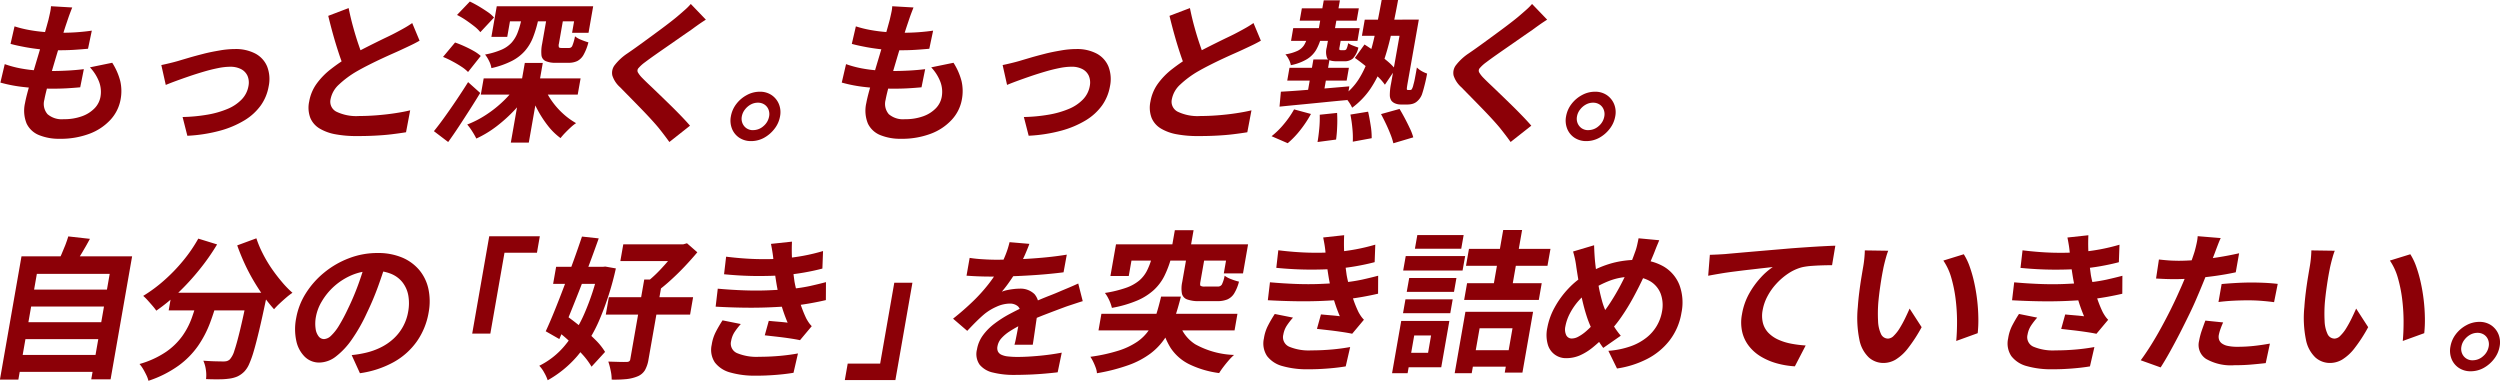
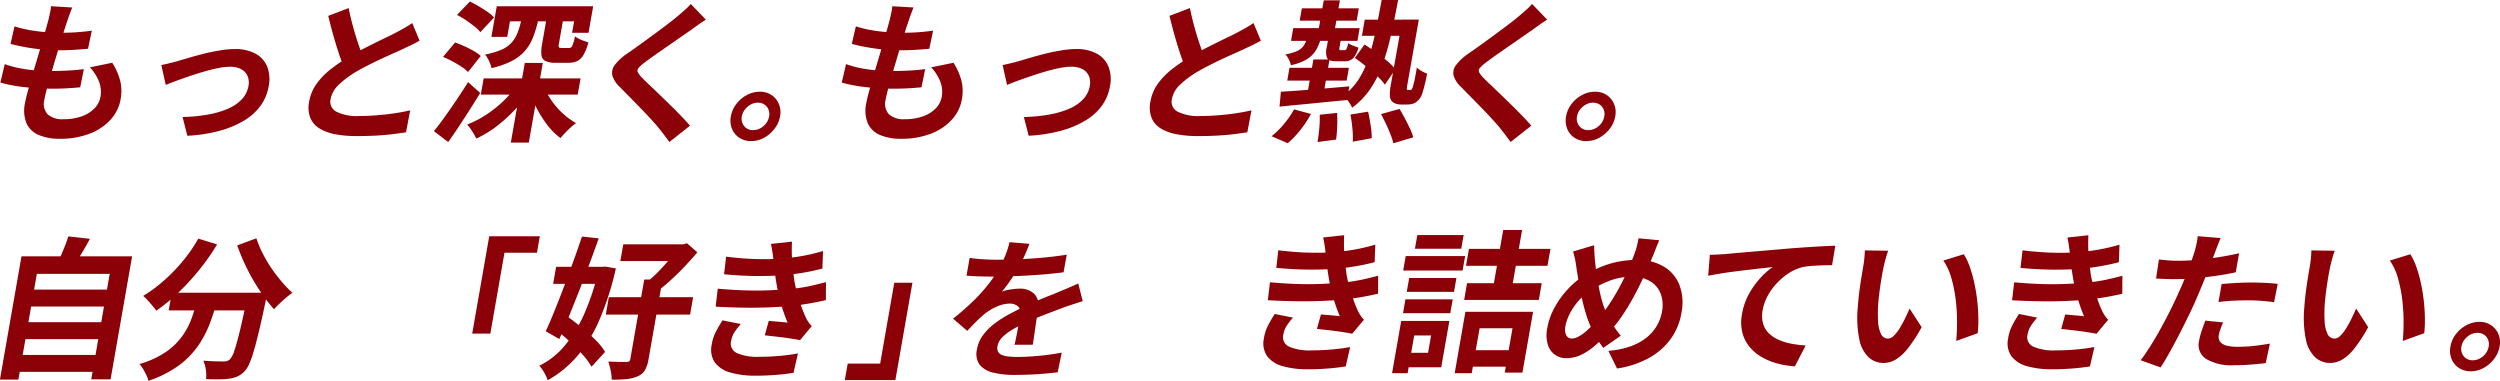
<svg xmlns="http://www.w3.org/2000/svg" id="Group_25606" data-name="Group 25606" width="249.528" height="37.999" viewBox="0 0 249.528 37.999">
  <defs>
    <clipPath id="clip-path">
      <rect id="Rectangle_76627" data-name="Rectangle 76627" width="249.528" height="37.999" fill="#8c0007" />
    </clipPath>
  </defs>
  <g id="Group_25521" data-name="Group 25521" transform="translate(0 0)" clip-path="url(#clip-path)">
    <path id="Path_119848" data-name="Path 119848" d="M9.034,6.269a10.564,10.564,0,0,0,1.589.427,13.872,13.872,0,0,0,1.636.205c.547.034,1.075.053,1.581.053.466,0,.973-.016,1.521-.046s1.07-.076,1.568-.138l-.362,1.811q-.65.061-1.324.1c-.451.025-.916.038-1.391.038a25.03,25.03,0,0,1-2.892-.16A14.448,14.448,0,0,1,8.6,8.111Zm.978-3.77a11.009,11.009,0,0,0,1.427.357,16.193,16.193,0,0,0,1.621.212q.842.07,1.6.07c.6,0,1.159-.02,1.684-.061s.985-.091,1.381-.152l-.378,1.808q-.7.063-1.388.108c-.463.03-1.011.044-1.651.044a15.751,15.751,0,0,1-1.6-.082q-.823-.084-1.617-.229c-.531-.1-1.025-.2-1.478-.327ZM15.77.614q-.162.411-.28.73c-.077.212-.148.421-.215.622s-.179.521-.305.921-.265.852-.418,1.352-.312,1.025-.473,1.568-.316,1.071-.468,1.589-.283.987-.393,1.414-.186.765-.231,1.018a1.56,1.56,0,0,0,.319,1.437,2.177,2.177,0,0,0,1.608.5,5.2,5.2,0,0,0,1.846-.3,3.3,3.3,0,0,0,1.251-.8,2.185,2.185,0,0,0,.577-1.127,2.848,2.848,0,0,0-.139-1.512,4.437,4.437,0,0,0-.911-1.437l2.224-.457a6.31,6.31,0,0,1,.8,1.818A4.5,4.5,0,0,1,20.6,9.782a4.042,4.042,0,0,1-1.011,2.039,5.429,5.429,0,0,1-2.107,1.4,8.161,8.161,0,0,1-2.969.5,5.259,5.259,0,0,1-2.049-.365A2.327,2.327,0,0,1,11.218,12.2a3.406,3.406,0,0,1-.158-2.054q.084-.47.3-1.255t.492-1.732q.281-.952.574-1.931t.546-1.863c.169-.589.31-1.094.426-1.521.081-.356.143-.626.181-.814a3.846,3.846,0,0,0,.071-.541Z" transform="translate(-8.561 0.132)" fill="#8c0007" />
    <path id="Path_119849" data-name="Path 119849" d="M21.277,5.46q.363-.074.839-.189c.317-.076.6-.151.845-.222.266-.081.625-.186,1.075-.319s.94-.262,1.476-.4S26.583,4.092,27.12,4a8.927,8.927,0,0,1,1.508-.138,4.2,4.2,0,0,1,2.026.449A2.582,2.582,0,0,1,31.837,5.6a3.483,3.483,0,0,1,.152,1.993,4.651,4.651,0,0,1-.777,1.886,5.534,5.534,0,0,1-1.622,1.49,9.576,9.576,0,0,1-2.456,1.042,15.282,15.282,0,0,1-3.259.508L23.4,10.646a16.388,16.388,0,0,0,2.45-.229,9.126,9.126,0,0,0,2.015-.57A4.178,4.178,0,0,0,29.29,8.9a2.536,2.536,0,0,0,.683-1.337,1.741,1.741,0,0,0-.089-1.013,1.413,1.413,0,0,0-.635-.677,2.3,2.3,0,0,0-1.113-.243,6.191,6.191,0,0,0-1.21.138c-.451.09-.923.207-1.407.35s-.968.294-1.441.456-.919.319-1.331.471-.754.284-1.026.4Z" transform="translate(-5.175 1.033)" fill="#8c0007" />
    <path id="Path_119850" data-name="Path 119850" d="M43.956,3.889q-.373.215-.779.412t-.871.411c-.255.123-.566.264-.934.426s-.764.342-1.19.54-.852.406-1.286.625-.843.436-1.227.659a9.659,9.659,0,0,0-1.754,1.3,2.652,2.652,0,0,0-.844,1.474,1.114,1.114,0,0,0,.574,1.238,4.589,4.589,0,0,0,2.3.435q.791,0,1.693-.068c.6-.047,1.2-.112,1.791-.2s1.121-.184,1.588-.3l-.414,2.19c-.438.071-.912.137-1.426.2s-1.063.105-1.651.136-1.211.044-1.87.044a11.34,11.34,0,0,1-2.076-.175,4.689,4.689,0,0,1-1.588-.57,2.25,2.25,0,0,1-.939-1.063,2.886,2.886,0,0,1-.115-1.642,4.272,4.272,0,0,1,.734-1.764,7.164,7.164,0,0,1,1.419-1.46,18.2,18.2,0,0,1,1.84-1.262q.61-.365,1.28-.707c.444-.229.881-.449,1.308-.661s.827-.408,1.2-.585.679-.332.926-.465q.487-.257.859-.471c.247-.141.485-.293.717-.455ZM36.876.636q.2,1,.46,1.93c.17.62.35,1.2.533,1.735s.355,1.019.513,1.443l-1.9,1.02C36.3,6.3,36.1,5.776,35.91,5.2s-.38-1.189-.561-1.832S35,2.072,34.839,1.412Z" transform="translate(-2.077 0.17)" fill="#8c0007" />
    <path id="Path_119851" data-name="Path 119851" d="M42.747,13.059c.321-.394.674-.858,1.056-1.39s.779-1.1,1.19-1.712.8-1.205,1.166-1.794l1.209,1.081q-.49.808-1.034,1.658c-.365.569-.725,1.125-1.085,1.673s-.719,1.068-1.078,1.566Zm.917-7.42,1.194-1.429c.3.1.606.226.93.373s.634.3.928.471a3.8,3.8,0,0,1,.706.5l-1.268,1.6a3.7,3.7,0,0,0-.66-.532q-.414-.274-.9-.532a9.024,9.024,0,0,0-.933-.441m1.386-4.182L46.334.12q.42.2.883.471c.307.182.6.371.881.563a3.135,3.135,0,0,1,.648.563L47.381,3.178a3.549,3.549,0,0,0-.606-.587c-.264-.208-.544-.412-.843-.617a7.593,7.593,0,0,0-.882-.516m5.984,7,1.346.471a14.11,14.11,0,0,1-1.528,1.962,14.775,14.775,0,0,1-1.836,1.673,10.721,10.721,0,0,1-2.034,1.232,7.683,7.683,0,0,0-.419-.731,5.521,5.521,0,0,0-.49-.669,10.062,10.062,0,0,0,1.906-.987,11.525,11.525,0,0,0,1.715-1.369,9.961,9.961,0,0,0,1.342-1.581m-3.321-.669h9.673L57.1,9.411H47.429ZM51.47,1.961h1.688a11.674,11.674,0,0,1-.514,1.725,4.618,4.618,0,0,1-.807,1.353,4.4,4.4,0,0,1-1.309,1.01,8.6,8.6,0,0,1-2.041.717,2.356,2.356,0,0,0-.233-.708,3.351,3.351,0,0,0-.4-.648A7.491,7.491,0,0,0,49.5,4.925a2.957,2.957,0,0,0,1.006-.707,3.265,3.265,0,0,0,.587-.973,8.242,8.242,0,0,0,.378-1.284M49.02.591h9.624L58.18,3.239H56.538l.2-1.142h-6.4l-.272,1.551H48.484Zm2.8,5.657h1.794L52.218,14.2H50.424Zm1.935,2.4a6.581,6.581,0,0,0,.754,1.384A7.62,7.62,0,0,0,55.624,11.3a7.1,7.1,0,0,0,1.314.958,3.848,3.848,0,0,0-.53.418c-.194.177-.379.36-.56.546s-.333.364-.464.527a6.342,6.342,0,0,1-1.26-1.233A11,11,0,0,1,53.077,10.9a9.266,9.266,0,0,1-.731-1.779Zm.215-6.706H55.64l-.417,2.387a.611.611,0,0,0,0,.35c.033.051.118.076.261.076h.776a.335.335,0,0,0,.294-.2,4.636,4.636,0,0,0,.276-.966,2.022,2.022,0,0,0,.607.347,6.584,6.584,0,0,0,.73.259,5.073,5.073,0,0,1-.482,1.241,1.553,1.553,0,0,1-.627.623,1.973,1.973,0,0,1-.874.175H54.936a2.428,2.428,0,0,1-1.049-.175.727.727,0,0,1-.407-.593,3.839,3.839,0,0,1,.067-1.118Z" transform="translate(0.562 0.033)" fill="#8c0007" />
    <path id="Path_119852" data-name="Path 119852" d="M66.142,1.878c-.272.172-.544.352-.808.54s-.5.357-.7.509q-.431.289-1.029.707c-.4.278-.814.566-1.247.867s-.85.589-1.255.874-.753.537-1.047.76a3.74,3.74,0,0,0-.631.57.378.378,0,0,0-.07.432,2.741,2.741,0,0,0,.456.578c.188.194.433.432.734.715s.625.6.976.936.711.689,1.08,1.048.72.716,1.059,1.066.64.677.9.981L62.5,14.089q-.515-.715-1.076-1.414-.289-.35-.754-.859t-1.014-1.073c-.365-.374-.727-.748-1.09-1.116s-.689-.7-.981-1a2.625,2.625,0,0,1-.777-1.172A1.261,1.261,0,0,1,57.056,6.4,5.343,5.343,0,0,1,58.3,5.254c.345-.234.738-.509,1.179-.829s.893-.649,1.358-.99.909-.668,1.329-.987.781-.6,1.075-.845c.264-.223.526-.45.789-.683a5.792,5.792,0,0,0,.608-.608Z" transform="translate(4.311 0.084)" fill="#8c0007" />
    <path id="Path_119853" data-name="Path 119853" d="M69.023,7.224a2.046,2.046,0,0,1,1.187.335,2,2,0,0,1,.726.888,2.15,2.15,0,0,1,.118,1.239,2.776,2.776,0,0,1-.55,1.233,3.336,3.336,0,0,1-1.039.9,2.679,2.679,0,0,1-1.3.333,2.1,2.1,0,0,1-1.175-.333,1.926,1.926,0,0,1-.732-.9,2.218,2.218,0,0,1-.112-1.233,2.833,2.833,0,0,1,.544-1.239,3.216,3.216,0,0,1,1.045-.888,2.673,2.673,0,0,1,1.291-.335m-.656,3.832a1.538,1.538,0,0,0,1.029-.4,1.622,1.622,0,0,0,.564-.967A1.24,1.24,0,0,0,69.9,9a1.063,1.063,0,0,0-.407-.5,1.16,1.16,0,0,0-.645-.182,1.483,1.483,0,0,0-.717.182,1.851,1.851,0,0,0-.58.5,1.548,1.548,0,0,0-.312.691,1.2,1.2,0,0,0,.07.693,1.126,1.126,0,0,0,.407.493,1.151,1.151,0,0,0,.653.184" transform="translate(6.803 1.931)" fill="#8c0007" />
    <path id="Path_119854" data-name="Path 119854" d="M75.3,6.269a10.621,10.621,0,0,0,1.59.427,13.884,13.884,0,0,0,1.635.205c.549.034,1.076.053,1.581.053.468,0,.974-.016,1.522-.046s1.07-.076,1.568-.138l-.364,1.811q-.648.061-1.324.1c-.451.025-.916.038-1.391.038a25.008,25.008,0,0,1-2.891-.16,14.422,14.422,0,0,1-2.354-.449Zm.98-3.77a10.936,10.936,0,0,0,1.426.357,16.242,16.242,0,0,0,1.621.212c.561.047,1.094.07,1.6.07q.9,0,1.684-.061t1.38-.152L83.61,4.734q-.7.063-1.388.108c-.464.03-1.012.044-1.652.044a15.77,15.77,0,0,1-1.6-.082q-.823-.084-1.617-.229c-.531-.1-1.025-.2-1.478-.327ZM82.033.614q-.16.411-.28.73c-.076.212-.147.421-.214.622s-.179.521-.307.921-.265.852-.417,1.352-.313,1.025-.473,1.568-.317,1.071-.469,1.589-.283.987-.393,1.414-.186.765-.231,1.018a1.567,1.567,0,0,0,.319,1.437,2.179,2.179,0,0,0,1.608.5,5.19,5.19,0,0,0,1.846-.3,3.285,3.285,0,0,0,1.251-.8,2.185,2.185,0,0,0,.577-1.127,2.835,2.835,0,0,0-.139-1.512A4.416,4.416,0,0,0,83.8,6.59l2.225-.457a6.339,6.339,0,0,1,.8,1.818,4.474,4.474,0,0,1,.038,1.831,4.022,4.022,0,0,1-1.011,2.039,5.429,5.429,0,0,1-2.107,1.4,8.153,8.153,0,0,1-2.968.5,5.27,5.27,0,0,1-2.05-.365A2.331,2.331,0,0,1,77.481,12.2a3.405,3.405,0,0,1-.158-2.054c.057-.313.155-.731.3-1.255s.307-1.1.492-1.732.379-1.279.575-1.931.376-1.275.546-1.863.31-1.094.425-1.521c.082-.356.143-.626.181-.814A3.505,3.505,0,0,0,79.91.491Z" transform="translate(9.145 0.132)" fill="#8c0007" />
    <path id="Path_119855" data-name="Path 119855" d="M87.542,5.46c.242-.049.522-.113.838-.189s.6-.151.846-.222c.266-.081.625-.186,1.075-.319s.94-.262,1.476-.4S92.848,4.092,93.385,4a8.936,8.936,0,0,1,1.507-.138,4.2,4.2,0,0,1,2.028.449A2.582,2.582,0,0,1,98.1,5.6a3.5,3.5,0,0,1,.153,1.993,4.67,4.67,0,0,1-.778,1.886,5.534,5.534,0,0,1-1.622,1.49A9.576,9.576,0,0,1,93.4,12.007a15.282,15.282,0,0,1-3.259.508l-.48-1.869a16.389,16.389,0,0,0,2.451-.229,9.126,9.126,0,0,0,2.015-.57,4.166,4.166,0,0,0,1.429-.95,2.536,2.536,0,0,0,.683-1.337,1.741,1.741,0,0,0-.089-1.013,1.413,1.413,0,0,0-.635-.677A2.291,2.291,0,0,0,94.4,5.627a6.181,6.181,0,0,0-1.21.138c-.451.09-.923.207-1.407.35s-.967.294-1.441.456-.917.319-1.331.471-.754.284-1.026.4Z" transform="translate(12.532 1.033)" fill="#8c0007" />
    <path id="Path_119856" data-name="Path 119856" d="M110.22,3.889q-.373.215-.779.412t-.871.411c-.255.123-.566.264-.934.426s-.764.342-1.19.54-.852.406-1.286.625-.843.436-1.227.659a9.659,9.659,0,0,0-1.754,1.3,2.652,2.652,0,0,0-.844,1.474,1.114,1.114,0,0,0,.574,1.238,4.588,4.588,0,0,0,2.3.435q.791,0,1.693-.068c.6-.047,1.2-.112,1.791-.2s1.121-.184,1.588-.3l-.414,2.19c-.438.071-.912.137-1.426.2s-1.063.105-1.651.136-1.211.044-1.87.044a11.34,11.34,0,0,1-2.076-.175,4.689,4.689,0,0,1-1.588-.57,2.25,2.25,0,0,1-.939-1.063A2.886,2.886,0,0,1,99.2,9.958a4.272,4.272,0,0,1,.734-1.764,7.163,7.163,0,0,1,1.419-1.46,18.2,18.2,0,0,1,1.84-1.262q.61-.365,1.28-.707c.444-.229.881-.449,1.308-.661s.827-.408,1.2-.585.679-.332.926-.465q.487-.257.859-.471c.247-.141.485-.293.717-.455ZM103.14.636q.2,1,.46,1.93c.17.62.35,1.2.534,1.735s.355,1.019.513,1.443l-1.9,1.02c-.191-.465-.384-.988-.577-1.566s-.38-1.189-.561-1.832-.351-1.294-.509-1.954Z" transform="translate(15.629 0.17)" fill="#8c0007" />
    <path id="Path_119857" data-name="Path 119857" d="M110.973,10.917l1.683.457a11.208,11.208,0,0,1-1.043,1.581,8.883,8.883,0,0,1-1.277,1.338l-1.611-.7a7.881,7.881,0,0,0,1.211-1.186,9.385,9.385,0,0,0,1.037-1.492m-1.319-1.763c.574-.032,1.233-.073,1.978-.131s1.531-.118,2.36-.189,1.658-.142,2.493-.213l-.224,1.367q-1.205.108-2.411.231c-.806.08-1.578.157-2.315.227s-1.409.137-2.016.2Zm2.662-5.476h1.369a5.169,5.169,0,0,1-.507,1.294,2.726,2.726,0,0,1-.91.928,5.015,5.015,0,0,1-1.619.608,1.9,1.9,0,0,0-.2-.57,2.05,2.05,0,0,0-.343-.511,4.508,4.508,0,0,0,1.218-.356,1.591,1.591,0,0,0,.645-.563,3.052,3.052,0,0,0,.343-.83m-1.8,3.088h5.931l-.223,1.277H110.29Zm.374-3.954h6.629L117.3,4.075h-6.631Zm.862-1.977h5.687l-.217,1.232h-5.687ZM112.9,5.931h1.611l-.645,3.7h-1.612Zm.631,5.519,1.734-.181a12.928,12.928,0,0,1,.005,1.405,12.425,12.425,0,0,1-.106,1.255l-1.851.245c.063-.356.119-.788.169-1.3a11.6,11.6,0,0,0,.051-1.422m.4-11.419h1.612l-.6,3.421h-1.612Zm.5,3.574H115.7L115.512,4.7a.575.575,0,0,0-.013.259c.015.032.061.047.143.047h.348a.233.233,0,0,0,.21-.114,2.158,2.158,0,0,0,.17-.585,2.039,2.039,0,0,0,.475.242c.209.082.39.147.544.2a2.34,2.34,0,0,1-.547,1.087,1.246,1.246,0,0,1-.862.28h-.745c-.518,0-.836-.1-.959-.3a1.729,1.729,0,0,1-.043-1.095ZM119.712,0h1.641q-.346,1.886-.711,3.505a25.205,25.205,0,0,1-.854,2.967,10.716,10.716,0,0,1-1.211,2.409,7.81,7.81,0,0,1-1.81,1.87,3.657,3.657,0,0,0-.887-1.2,6.145,6.145,0,0,0,1.532-1.627,9.35,9.35,0,0,0,1-2.13,24.258,24.258,0,0,0,.687-2.631q.3-1.445.615-3.162m-3.127,11.435,1.772-.29c.1.427.181.887.259,1.385a7.258,7.258,0,0,1,.1,1.262l-1.886.348a8.956,8.956,0,0,0-.038-1.3,13.186,13.186,0,0,0-.2-1.405m.445-5.657.962-1.338q.536.335,1.137.768c.4.289.774.58,1.125.873a6,6,0,0,1,.82.821l-1.047,1.551a5.311,5.311,0,0,0-.788-.881q-.511-.471-1.09-.943t-1.119-.852m.986-3.817h4.622l-.283,1.611h-4.62Zm1.619,9.427,1.854-.516c.174.284.351.6.528.935s.347.674.5,1a5.335,5.335,0,0,1,.343.9l-1.988.592a6.348,6.348,0,0,0-.286-.89c-.133-.34-.281-.686-.45-1.04s-.333-.684-.5-.99m2.137-9.427h1.641L122.3,8.318c-.03.172-.052.307-.062.4a.822.822,0,0,0-.011.19c.013.049.053.076.124.076h.182a.265.265,0,0,0,.177-.062,1.474,1.474,0,0,0,.172-.471,5.813,5.813,0,0,0,.156-.668c.057-.3.122-.644.191-1.049a2.163,2.163,0,0,0,.47.357,2.979,2.979,0,0,0,.55.251c-.047.264-.1.531-.165.806s-.128.525-.191.753-.119.4-.16.525a1.709,1.709,0,0,1-.593.776,1.183,1.183,0,0,1-.4.175,1.913,1.913,0,0,1-.449.053h-.684a1.461,1.461,0,0,1-.509-.093.934.934,0,0,1-.4-.272,1,1,0,0,1-.17-.532,5.531,5.531,0,0,1,.119-1.171Z" transform="translate(18.192 0.001)" fill="#8c0007" />
    <path id="Path_119858" data-name="Path 119858" d="M132.406,1.878c-.272.172-.544.352-.808.54s-.5.357-.7.509q-.431.289-1.029.707c-.4.278-.814.566-1.247.867s-.85.589-1.255.874-.753.537-1.047.76a3.741,3.741,0,0,0-.631.57.378.378,0,0,0-.07.432,2.741,2.741,0,0,0,.456.578c.188.194.433.432.734.715s.625.6.976.936.711.689,1.08,1.048.72.716,1.059,1.066.64.677.9.981l-2.064,1.627q-.515-.715-1.076-1.414-.289-.35-.754-.859t-1.014-1.073c-.365-.374-.727-.748-1.09-1.116s-.689-.7-.981-1a2.625,2.625,0,0,1-.777-1.172A1.261,1.261,0,0,1,123.32,6.4a5.342,5.342,0,0,1,1.243-1.147c.345-.234.738-.509,1.179-.829s.893-.649,1.358-.99.909-.668,1.329-.987.781-.6,1.075-.845c.264-.223.526-.45.789-.683A5.794,5.794,0,0,0,130.9.312Z" transform="translate(22.017 0.084)" fill="#8c0007" />
    <path id="Path_119859" data-name="Path 119859" d="M134.807,7.224a2.043,2.043,0,0,1,1.187.335,2.005,2.005,0,0,1,.726.888,2.14,2.14,0,0,1,.118,1.239,2.788,2.788,0,0,1-.549,1.233,3.341,3.341,0,0,1-1.04.9,2.68,2.68,0,0,1-1.3.333,2.1,2.1,0,0,1-1.175-.333,1.926,1.926,0,0,1-.732-.9,2.218,2.218,0,0,1-.112-1.233,2.819,2.819,0,0,1,.544-1.239,3.229,3.229,0,0,1,1.045-.888,2.67,2.67,0,0,1,1.291-.335m-.655,3.832a1.537,1.537,0,0,0,1.028-.4,1.616,1.616,0,0,0,.564-.967A1.229,1.229,0,0,0,135.682,9a1.056,1.056,0,0,0-.407-.5,1.16,1.16,0,0,0-.645-.182,1.475,1.475,0,0,0-.716.182,1.828,1.828,0,0,0-.582.5,1.534,1.534,0,0,0-.312.691,1.2,1.2,0,0,0,.07.693,1.126,1.126,0,0,0,.407.493,1.149,1.149,0,0,0,.654.184" transform="translate(24.381 1.931)" fill="#8c0007" />
    <path id="Path_119860" data-name="Path 119860" d="M6.967,22.979H18.008L15.86,35.251H13.93l1.841-10.523H8.5L6.655,35.281H4.815Zm-.488,9.839H14.75l-.294,1.688H6.184Zm.573-3.269h8.271l-.3,1.689H6.755Zm.569-3.254h8.271l-.3,1.689H7.325Zm4.015-5.307,2.163.243q-.4.745-.834,1.461t-.778,1.23l-1.619-.3c.125-.253.256-.533.39-.844s.264-.617.384-.926.218-.6.294-.86" transform="translate(-4.822 2.608)" fill="#8c0007" />
    <path id="Path_119861" data-name="Path 119861" d="M21.646,27.076h1.993a24.726,24.726,0,0,1-.787,2.5,10.607,10.607,0,0,1-1.2,2.3,8.356,8.356,0,0,1-1.94,1.968,11.051,11.051,0,0,1-3.01,1.516,2.8,2.8,0,0,0-.207-.565c-.1-.2-.2-.4-.319-.6a3.47,3.47,0,0,0-.366-.511,9.12,9.12,0,0,0,2.643-1.208,6.66,6.66,0,0,0,1.63-1.583,7.519,7.519,0,0,0,.952-1.831q.346-.973.612-1.978m.032-5.914,1.875.578a21.846,21.846,0,0,1-1.793,2.553,23.787,23.787,0,0,1-2.083,2.267,17.81,17.81,0,0,1-2.192,1.793,5.713,5.713,0,0,0-.373-.479q-.241-.279-.488-.554a4.764,4.764,0,0,0-.447-.441,14.6,14.6,0,0,0,2.069-1.53,16.81,16.81,0,0,0,1.9-1.962,14.683,14.683,0,0,0,1.53-2.226m-2.647,5.4h8.227l-.309,1.764H18.721Zm7.618,0h1.916c-.034.193-.061.352-.084.479a2.969,2.969,0,0,1-.071.312q-.359,1.718-.653,2.956c-.2.827-.374,1.514-.537,2.062a10.028,10.028,0,0,1-.464,1.306,2.575,2.575,0,0,1-.463.731,2.389,2.389,0,0,1-.721.517,3.009,3.009,0,0,1-.806.213,7.26,7.26,0,0,1-1.015.067c-.417.005-.85,0-1.3-.022a3.4,3.4,0,0,0-.018-.935,3.239,3.239,0,0,0-.253-.9c.419.03.812.052,1.176.061s.636.014.819.014a1.416,1.416,0,0,0,.356-.037.8.8,0,0,0,.3-.175,2.281,2.281,0,0,0,.451-.874q.232-.679.555-2.007t.755-3.444Zm.827-5.429a10.432,10.432,0,0,0,.622,1.49,13.169,13.169,0,0,0,.873,1.484A16.7,16.7,0,0,0,30,25.466a9.911,9.911,0,0,0,1.075,1.11,6.621,6.621,0,0,0-.622.479c-.233.2-.455.4-.669.6s-.394.392-.546.564a14.626,14.626,0,0,1-1.061-1.331q-.525-.738-1.01-1.565a19.168,19.168,0,0,1-.893-1.72c-.271-.594-.508-1.179-.712-1.758Z" transform="translate(-1.885 2.647)" fill="#8c0007" />
-     <path id="Path_119862" data-name="Path 119862" d="M37.174,23.163q-.355,1.156-.825,2.463a27.838,27.838,0,0,1-1.118,2.646,16.737,16.737,0,0,1-1.5,2.646,7.527,7.527,0,0,1-1.6,1.711,2.751,2.751,0,0,1-1.647.6,2.038,2.038,0,0,1-1.445-.57,3.106,3.106,0,0,1-.85-1.574,5.6,5.6,0,0,1-.019-2.281,6.875,6.875,0,0,1,.969-2.494,8.506,8.506,0,0,1,1.846-2.076,8.833,8.833,0,0,1,2.469-1.421,7.883,7.883,0,0,1,2.836-.518,6.192,6.192,0,0,1,2.466.456,4.532,4.532,0,0,1,1.718,1.262,4.4,4.4,0,0,1,.9,1.886,5.99,5.99,0,0,1,.019,2.327,7.084,7.084,0,0,1-1.153,2.859,6.986,6.986,0,0,1-2.305,2.083,9.746,9.746,0,0,1-3.4,1.125l-.824-1.81c.3-.03.564-.065.793-.106s.451-.086.664-.137a6.845,6.845,0,0,0,1.452-.525,5.393,5.393,0,0,0,1.252-.852,4.718,4.718,0,0,0,1.476-2.7,4.536,4.536,0,0,0,.013-1.642,3,3,0,0,0-.578-1.3,2.786,2.786,0,0,0-1.144-.85,4.361,4.361,0,0,0-1.7-.3,5.551,5.551,0,0,0-2.22.433,6.4,6.4,0,0,0-1.76,1.118A6.329,6.329,0,0,0,30.744,27.1a4.567,4.567,0,0,0-.591,1.507,3.674,3.674,0,0,0-.038,1.268,1.565,1.565,0,0,0,.314.76.685.685,0,0,0,.527.252,1.081,1.081,0,0,0,.688-.327,4.75,4.75,0,0,0,.791-1,17.125,17.125,0,0,0,.9-1.688,25.185,25.185,0,0,0,1-2.343q.46-1.247.776-2.433Z" transform="translate(1.39 2.958)" fill="#8c0007" />
    <path id="Path_119863" data-name="Path 119863" d="M43.714,20.977h5.049l-.286,1.641H45.237l-1.413,8.075H42.014Z" transform="translate(5.117 2.606)" fill="#8c0007" />
    <path id="Path_119864" data-name="Path 119864" d="M53.265,24.025h.305l.323-.03,1.048.184a28.935,28.935,0,0,1-1.633,5.116,14.424,14.424,0,0,1-2.216,3.628,10.894,10.894,0,0,1-2.955,2.417,4.208,4.208,0,0,0-.351-.767,3.057,3.057,0,0,0-.489-.678,7.809,7.809,0,0,0,2.541-2.007,13.138,13.138,0,0,0,1.971-3.223,24.02,24.02,0,0,0,1.4-4.288ZM51.56,21l1.67.181Q52.8,22.4,52.3,23.737T51.283,26.4c-.35.888-.691,1.744-1.029,2.571s-.655,1.579-.957,2.258l-1.356-.776c.279-.6.573-1.282.885-2.054s.63-1.584.952-2.439.636-1.709.943-2.555.584-1.651.84-2.41m-2.583,3.025H53.9l-.3,1.7H48.679ZM48.794,30.2l1.214-1.293q.7.5,1.469,1.125t1.407,1.263a6.22,6.22,0,0,1,.98,1.217l-1.351,1.475a7.177,7.177,0,0,0-.938-1.255q-.612-.677-1.338-1.346A16.017,16.017,0,0,0,48.794,30.2m5.446-3.148h8.41l-.3,1.735H53.937Zm3.533-1.764H59.6L58.2,33.256a3.213,3.213,0,0,1-.356,1.078,1.539,1.539,0,0,1-.716.61A4,4,0,0,1,56,35.226a12.309,12.309,0,0,1-1.476.052,4.33,4.33,0,0,0-.1-.9,7.276,7.276,0,0,0-.238-.9l1.1.032c.352.009.6.009.729,0a.427.427,0,0,0,.262-.062.314.314,0,0,0,.105-.212Zm-2.092-3.511h6.188l-.291,1.671H55.388Zm5.52,0h.455l.384-.108,1.032.9q-.561.671-1.241,1.393T60.426,25.34A16.756,16.756,0,0,1,59.02,26.5a4.114,4.114,0,0,0-.4-.561,5.3,5.3,0,0,0-.46-.5,12.472,12.472,0,0,0,1.106-1.02c.383-.4.74-.795,1.068-1.2s.6-.762.8-1.064Z" transform="translate(6.529 2.612)" fill="#8c0007" />
    <path id="Path_119865" data-name="Path 119865" d="M63.792,29.623a7.2,7.2,0,0,0-.61.782,2.364,2.364,0,0,0-.355.906,1.032,1.032,0,0,0,.57,1.208,5.047,5.047,0,0,0,2.225.374c.717,0,1.405-.032,2.06-.091s1.258-.142,1.815-.243l-.445,1.931q-.815.137-1.816.214t-1.93.075a8.9,8.9,0,0,1-2.567-.319,2.854,2.854,0,0,1-1.536-1,2.272,2.272,0,0,1-.317-1.758,4.166,4.166,0,0,1,.421-1.314c.2-.39.426-.768.661-1.132Zm-2.3-3.528q1.361.122,2.617.166t2.372,0q1.118-.044,2.043-.12a16.66,16.66,0,0,0,2.168-.31c.613-.139,1.147-.267,1.6-.39l-.01,1.794q-.713.169-1.561.319c-.565.1-1.162.188-1.793.26q-.99.091-2.254.143c-.841.037-1.722.046-2.643.032s-1.836-.047-2.75-.1Zm.833-3.193q1.637.2,3.039.237c.931.023,1.806.006,2.616-.054q1.066-.091,2.057-.274A19.378,19.378,0,0,0,72,22.339l-.065,1.749q-.859.228-1.848.4t-2.007.259c-.792.061-1.694.089-2.713.084s-2.1-.063-3.247-.175Zm4.73.425q-.032-.424-.1-.843c-.042-.279-.094-.564-.153-.86L68.9,21.4q-.034.715-.011,1.407c.016.461.049.9.1,1.331s.105.836.158,1.23c.061.346.152.738.272,1.18s.257.881.414,1.323a12.122,12.122,0,0,0,.49,1.192c.077.143.157.278.242.4a2.458,2.458,0,0,0,.308.373l-1.173,1.4c-.274-.061-.615-.119-1.025-.181s-.836-.117-1.277-.167l-1.215-.138.4-1.443c.309.03.645.061,1.011.091s.654.061.872.091a15.75,15.75,0,0,1-.692-1.992c-.175-.65-.31-1.251-.406-1.811q-.089-.53-.143-.919c-.037-.259-.067-.5-.094-.729s-.053-.466-.081-.71" transform="translate(10.149 2.718)" fill="#8c0007" />
    <path id="Path_119866" data-name="Path 119866" d="M76.41,34.353H71.362l.288-1.644h3.239L76.3,24.636h1.81Z" transform="translate(12.96 3.583)" fill="#8c0007" />
    <path id="Path_119867" data-name="Path 119867" d="M87.506,21.61c-.1.275-.243.63-.431,1.066a15.359,15.359,0,0,1-.744,1.475c-.228.374-.482.763-.759,1.163a13.46,13.46,0,0,1-.817,1.072,2.814,2.814,0,0,1,.528-.16q.317-.068.65-.106a5.012,5.012,0,0,1,.592-.038,1.99,1.99,0,0,1,1.493.547,1.772,1.772,0,0,1,.347,1.627q-.055.3-.123.745c-.047.294-.091.6-.137.92s-.091.63-.136.935-.084.578-.128.822H86.017c.051-.174.1-.379.146-.618s.1-.488.147-.751.1-.52.15-.768.093-.474.127-.677a1.014,1.014,0,0,0-.212-1.011,1.221,1.221,0,0,0-.808-.283,3.313,3.313,0,0,0-1.339.312,5.3,5.3,0,0,0-1.217.739c-.262.222-.531.471-.808.744s-.575.584-.9.929l-1.414-1.217a26.294,26.294,0,0,0,2.021-1.765,16.464,16.464,0,0,0,1.518-1.687,13.318,13.318,0,0,0,1.115-1.673,11.08,11.08,0,0,0,.594-1.27,8.719,8.719,0,0,0,.39-1.241Zm-5.962,1.4a12.933,12.933,0,0,0,1.314.136q.751.048,1.329.047,1,0,2.206-.047t2.452-.16q1.253-.112,2.394-.3l-.323,1.763q-.823.106-1.774.191t-1.925.136c-.65.038-1.271.062-1.86.077s-1.114.022-1.573.022c-.2,0-.451,0-.749-.006s-.6-.015-.915-.03-.608-.033-.888-.053Zm11.287,4.319q-.257.076-.6.19l-.692.228c-.233.076-.44.15-.626.22q-.779.289-1.848.7t-2.243.957a11.5,11.5,0,0,0-1.281.715,4,4,0,0,0-.839.707,1.623,1.623,0,0,0-.38.783.854.854,0,0,0,.046.525.728.728,0,0,0,.354.327,2.019,2.019,0,0,0,.655.166,8.362,8.362,0,0,0,.964.048c.649,0,1.371-.041,2.166-.115s1.536-.181,2.229-.312l-.406,1.962q-.5.061-1.255.128t-1.56.1c-.536.02-1.045.032-1.533.032a8.5,8.5,0,0,1-2.09-.231,2.394,2.394,0,0,1-1.345-.782,1.842,1.842,0,0,1-.272-1.528,3.344,3.344,0,0,1,.607-1.429,5.554,5.554,0,0,1,1.152-1.154,11.177,11.177,0,0,1,1.465-.938c.52-.276,1.028-.533,1.524-.767s.967-.452,1.371-.623.784-.327,1.139-.464.694-.276,1.023-.419.623-.261.92-.387.6-.261.907-.4Z" transform="translate(15.238 2.73)" fill="#8c0007" />
-     <path id="Path_119868" data-name="Path 119868" d="M7.058,48.629H9.035q-.306,1.232-.672,2.273a8.472,8.472,0,0,1-.924,1.886A6.26,6.26,0,0,1,6.012,54.3a8.326,8.326,0,0,1-2.171,1.156,18.393,18.393,0,0,1-3.186.821,1.908,1.908,0,0,0-.123-.555,6.316,6.316,0,0,0-.247-.585,4,4,0,0,0-.285-.5,16.762,16.762,0,0,0,2.816-.616,7.141,7.141,0,0,0,1.856-.882,4.451,4.451,0,0,0,1.171-1.171,5.976,5.976,0,0,0,.71-1.49q.266-.829.506-1.848M1.1,50.347H14.679l-.289,1.659H.81Zm5.007-5.49h1.93a9.9,9.9,0,0,1-.658,1.726A4.911,4.911,0,0,1,6.346,47.96a5.853,5.853,0,0,1-1.659,1.057,11.647,11.647,0,0,1-2.539.738,4.3,4.3,0,0,0-.155-.5,4.8,4.8,0,0,0-.25-.54,2.929,2.929,0,0,0-.293-.449,11.773,11.773,0,0,0,2.119-.517,4.249,4.249,0,0,0,1.306-.722,3.193,3.193,0,0,0,.76-.958,6.807,6.807,0,0,0,.47-1.209M2.557,43.413H15.74l-.507,2.9H13.317l.223-1.276H4.1l-.269,1.535H2Zm6.217,7.482a3.828,3.828,0,0,0,1.694,2.494,8.533,8.533,0,0,0,3.874,1.063,5.142,5.142,0,0,0-.527.533q-.276.319-.532.654a7.086,7.086,0,0,0-.43.623,9.656,9.656,0,0,1-3.006-.89A4.734,4.734,0,0,1,8,53.738,7.178,7.178,0,0,1,7.049,51.2ZM8.431,42H10.3L9.87,44.462H8Zm1.142,2.859h1.811l-.406,2.311c-.037.213-.029.343.024.388a.8.8,0,0,0,.43.068h1.277a.454.454,0,0,0,.414-.2,3.429,3.429,0,0,0,.278-.882,2.406,2.406,0,0,0,.659.348,5.537,5.537,0,0,0,.772.245,4.223,4.223,0,0,1-.49,1.194,1.52,1.52,0,0,1-.68.585,2.6,2.6,0,0,1-1,.167H10.885a3.359,3.359,0,0,1-1.238-.175.808.808,0,0,1-.512-.593,2.97,2.97,0,0,1,.03-1.133Z" transform="translate(108.832 -19.026)" fill="#8c0007" />
    <path id="Path_119869" data-name="Path 119869" d="M16.581,50.622a7.092,7.092,0,0,0-.61.783,2.376,2.376,0,0,0-.355.906,1.034,1.034,0,0,0,.572,1.208,5.048,5.048,0,0,0,2.224.373c.719,0,1.405-.032,2.062-.091s1.258-.142,1.813-.243l-.445,1.931q-.815.137-1.816.214t-1.93.075a8.9,8.9,0,0,1-2.567-.319,2.847,2.847,0,0,1-1.536-1,2.269,2.269,0,0,1-.316-1.756A4.11,4.11,0,0,1,14.1,51.39c.2-.389.425-.768.661-1.132Zm-2.3-3.527c.907.081,1.782.136,2.617.166s1.627.03,2.372,0,1.427-.071,2.044-.122a16.639,16.639,0,0,0,2.167-.31c.613-.138,1.147-.267,1.6-.389l-.009,1.794q-.713.167-1.561.319c-.566.1-1.163.186-1.794.259q-.99.091-2.253.144t-2.645.03c-.917-.015-1.836-.047-2.75-.1Zm.833-3.195q1.639.2,3.039.237t2.617-.053q1.064-.093,2.057-.275a19.694,19.694,0,0,0,1.967-.47l-.063,1.747c-.574.152-1.189.284-1.848.4s-1.327.2-2.009.259c-.791.061-1.693.09-2.713.084s-2.1-.063-3.247-.175Zm4.73.426q-.032-.426-.094-.844c-.043-.279-.1-.564-.155-.86l2.092-.227c-.023.476-.025.947-.011,1.407s.051.9.1,1.332.105.835.158,1.23c.061.345.152.736.272,1.179s.259.881.416,1.323a11.416,11.416,0,0,0,.49,1.192c.077.143.157.278.241.4a2.544,2.544,0,0,0,.308.374l-1.173,1.4c-.272-.061-.615-.119-1.025-.18s-.835-.118-1.277-.169l-1.215-.138.4-1.443q.464.046,1.011.091c.365.03.655.061.873.091a15.566,15.566,0,0,1-.693-1.992c-.175-.65-.31-1.251-.406-1.81-.06-.355-.106-.661-.143-.92s-.067-.5-.094-.729-.053-.465-.081-.708" transform="translate(112.475 -18.92)" fill="#8c0007" />
    <path id="Path_119870" data-name="Path 119870" d="M24.676,51.064h1.55l-.912,5.216H23.762Zm.958,0h3.847l-.81,4.624H24.824l.252-1.445h2.281l.3-1.734H25.38ZM25.1,48.906h4.715l-.242,1.384H24.856Zm.027-4.319h5.931L30.8,46.031H24.872Zm.346,2.19h4.714l-.242,1.384H25.227Zm.811-4.288h4.624l-.241,1.369H26.043Zm4.8,7.663h6.753l-1.062,6.067H35.01l.774-4.425H32.5l-.787,4.486h-1.7Zm.166-2.859H38.7l-.291,1.674H30.957Zm.152,6.692h4.851l-.288,1.642h-4.85Zm.037-10.114h8.135l-.3,1.689H31.142Zm3.416-1.884h1.886l-1.083,6.189H33.772Z" transform="translate(115.181 -19.029)" fill="#8c0007" />
    <path id="Path_119871" data-name="Path 119871" d="M47.177,42.834c-.052.131-.119.294-.2.485s-.157.385-.231.578-.137.351-.189.471c-.283.681-.585,1.371-.911,2.077s-.675,1.4-1.051,2.091a21.155,21.155,0,0,1-1.182,1.93,12.187,12.187,0,0,1-1.305,1.6,16.2,16.2,0,0,1-1.537,1.443,5.646,5.646,0,0,1-1.339.83,3.456,3.456,0,0,1-1.339.266,1.864,1.864,0,0,1-1.837-1.362,3.447,3.447,0,0,1-.051-1.664,6.677,6.677,0,0,1,.729-2.031A8.993,8.993,0,0,1,38.1,47.669a7.926,7.926,0,0,1,1.811-1.446,10.339,10.339,0,0,1,2.583-1.11,9.66,9.66,0,0,1,2.442-.319,5.108,5.108,0,0,1,2.683.663A3.709,3.709,0,0,1,49.193,47.3a5.045,5.045,0,0,1,.2,2.783,6.106,6.106,0,0,1-1.19,2.76A6.705,6.705,0,0,1,45.937,54.7a9.609,9.609,0,0,1-2.975.936L42.1,53.872a8.462,8.462,0,0,0,2.23-.456,5.462,5.462,0,0,0,1.6-.881,4.212,4.212,0,0,0,1.519-2.556,3.333,3.333,0,0,0-.131-1.816,2.488,2.488,0,0,0-1.039-1.232,3.421,3.421,0,0,0-1.824-.45,6.135,6.135,0,0,0-2.213.389,10.123,10.123,0,0,0-1.9.966,5.629,5.629,0,0,0-1.2,1.025,6.281,6.281,0,0,0-.876,1.27,4.53,4.53,0,0,0-.455,1.294,1.357,1.357,0,0,0,.082.882.6.6,0,0,0,.573.335,1.372,1.372,0,0,0,.622-.175A4.094,4.094,0,0,0,39.782,52a8.624,8.624,0,0,0,.729-.693q.373-.4.755-.836a15.744,15.744,0,0,0,1.061-1.459q.521-.806.987-1.688t.824-1.712q.359-.829.6-1.527a5.128,5.128,0,0,0,.233-.762c.063-.283.112-.512.142-.683Zm-6.5.5q.01.38.029.745c.014.242.03.482.049.713.039.416.094.864.161,1.346s.15.962.242,1.438.2.915.31,1.315a6.831,6.831,0,0,0,.367,1.025q.287.61.674,1.27a8.105,8.105,0,0,0,.829,1.179l-1.749,1.217a11.6,11.6,0,0,1-.644-.966q-.278-.462-.556-1.04a10.154,10.154,0,0,1-.466-1.2q-.22-.684-.408-1.489c-.124-.539-.236-1.09-.335-1.659s-.189-1.129-.274-1.688c-.034-.274-.076-.537-.128-.789s-.122-.517-.2-.792Z" transform="translate(118.433 -18.856)" fill="#8c0007" />
    <path id="Path_119872" data-name="Path 119872" d="M48.828,44.134q.46-.015.873-.037c.278-.015.492-.029.646-.039.319-.03.711-.065,1.175-.106s.985-.086,1.566-.137l1.862-.16c.658-.054,1.343-.114,2.053-.175q.8-.059,1.6-.113t1.512-.091c.476-.025.888-.044,1.236-.054l-.326,1.946q-.411,0-.945.015c-.357.011-.712.029-1.067.054a6.965,6.965,0,0,0-.958.129,4.565,4.565,0,0,0-1.377.615,6.407,6.407,0,0,0-1.205,1.028,5.945,5.945,0,0,0-.9,1.27A4.663,4.663,0,0,0,54.1,49.64a2.977,2.977,0,0,0,.029,1.314,2.216,2.216,0,0,0,.551.973,3.248,3.248,0,0,0,.971.67,5.637,5.637,0,0,0,1.276.4,11.227,11.227,0,0,0,1.465.184l-1.08,2.082a8.6,8.6,0,0,1-1.808-.3,6.442,6.442,0,0,1-1.571-.668,4.336,4.336,0,0,1-1.194-1.043,3.637,3.637,0,0,1-.68-1.413,4.317,4.317,0,0,1-.022-1.787,6.375,6.375,0,0,1,.7-2.024,8.4,8.4,0,0,1,1.148-1.6,6.671,6.671,0,0,1,1.222-1.073c-.288.03-.639.07-1.045.115s-.849.1-1.32.152-.949.114-1.436.175-.959.128-1.412.205-.867.148-1.233.22Z" transform="translate(121.835 -18.699)" fill="#8c0007" />
    <path id="Path_119873" data-name="Path 119873" d="M63.492,43.626a5.973,5.973,0,0,0-.208.623c-.067.232-.127.461-.181.683s-.094.406-.119.547c-.068.335-.131.68-.188,1.035s-.11.716-.16,1.086-.09.738-.125,1.1a14.041,14.041,0,0,0-.033,1.931,3.336,3.336,0,0,0,.29,1.3.768.768,0,0,0,.724.463.843.843,0,0,0,.56-.288,3.774,3.774,0,0,0,.588-.753c.19-.309.37-.636.537-.981s.317-.669.45-.973l1.2,1.855a15.151,15.151,0,0,1-1.365,2.107,4.656,4.656,0,0,1-1.223,1.125,2.4,2.4,0,0,1-1.215.341,2.185,2.185,0,0,1-1.464-.547,3.3,3.3,0,0,1-.945-1.772,10.879,10.879,0,0,1-.158-3.262c.03-.465.079-.958.144-1.475s.136-1.007.213-1.475.141-.85.194-1.154c.037-.214.072-.466.1-.762s.046-.556.047-.789Zm7.541.35a6.032,6.032,0,0,1,.6,1.261,13.1,13.1,0,0,1,.45,1.6,17.6,17.6,0,0,1,.289,1.74,17.194,17.194,0,0,1,.114,1.734,12.266,12.266,0,0,1-.063,1.543l-2.144.777c.058-.62.085-1.293.081-2.024a18.777,18.777,0,0,0-.146-2.2,13.7,13.7,0,0,0-.431-2.1,5.907,5.907,0,0,0-.789-1.7Z" transform="translate(124.974 -18.599)" fill="#8c0007" />
    <path id="Path_119874" data-name="Path 119874" d="M75.2,50.622a6.928,6.928,0,0,0-.608.783,2.358,2.358,0,0,0-.356.906,1.034,1.034,0,0,0,.572,1.208,5.044,5.044,0,0,0,2.224.373c.718,0,1.405-.032,2.062-.091s1.258-.142,1.813-.243l-.445,1.931q-.815.137-1.816.214t-1.93.075a8.9,8.9,0,0,1-2.567-.319,2.852,2.852,0,0,1-1.536-1,2.269,2.269,0,0,1-.316-1.756,4.14,4.14,0,0,1,.419-1.315c.205-.389.426-.768.663-1.132ZM72.9,47.1c.907.081,1.782.136,2.617.166s1.627.03,2.372,0,1.427-.071,2.044-.122a16.694,16.694,0,0,0,2.168-.31c.612-.138,1.146-.267,1.6-.389l-.01,1.794q-.713.167-1.561.319c-.566.1-1.163.186-1.794.259q-.988.091-2.253.144t-2.645.03q-1.378-.023-2.75-.1Zm.834-3.195q1.637.2,3.037.237t2.617-.053q1.064-.093,2.055-.275a19.551,19.551,0,0,0,1.968-.47l-.063,1.747c-.574.152-1.189.284-1.848.4s-1.327.2-2.009.259c-.791.061-1.693.09-2.712.084s-2.1-.063-3.248-.175Zm4.729.426q-.032-.426-.094-.844c-.043-.279-.094-.564-.155-.86l2.092-.227c-.023.476-.025.947-.01,1.407s.049.9.1,1.332.105.835.158,1.23c.061.345.152.736.274,1.179s.257.881.413,1.323a11.69,11.69,0,0,0,.492,1.192c.077.143.157.278.241.4a2.544,2.544,0,0,0,.308.374l-1.173,1.4c-.272-.061-.615-.119-1.025-.18s-.836-.118-1.277-.169l-1.215-.138.4-1.443q.464.046,1.011.091t.872.091a15.956,15.956,0,0,1-.692-1.992c-.175-.65-.31-1.251-.406-1.81-.06-.355-.106-.661-.143-.92s-.067-.5-.094-.729-.053-.465-.081-.708" transform="translate(128.138 -18.92)" fill="#8c0007" />
    <path id="Path_119875" data-name="Path 119875" d="M90.716,42.661c-.1.2-.2.45-.313.745s-.2.522-.257.684q-.2.517-.485,1.262c-.194.5-.4,1.024-.627,1.581s-.446,1.09-.668,1.6q-.336.806-.792,1.741t-.947,1.9q-.5.966-.985,1.84t-.925,1.557l-1.988-.713q.433-.578.959-1.407t1.051-1.788c.35-.637.683-1.27.995-1.9s.587-1.213.822-1.749c.163-.356.323-.72.482-1.1s.3-.739.433-1.094.255-.687.364-1,.2-.58.272-.815c.08-.281.148-.566.209-.85a4.238,4.238,0,0,0,.1-.684Zm-4.273,2.266q.926,0,1.948-.091t2.067-.259c.7-.11,1.4-.245,2.092-.4l-.335,1.9q-.977.213-2.071.364t-2.139.237c-.7.057-1.338.082-1.916.082-.365,0-.692-.008-.985-.02s-.573-.029-.844-.041l.286-1.9q.582.063,1,.093c.279.02.578.03.893.03m4.518,6.157c-.1.214-.188.435-.269.663a4.048,4.048,0,0,0-.166.6.959.959,0,0,0,.027.455.778.778,0,0,0,.271.373,1.506,1.506,0,0,0,.585.251,4.488,4.488,0,0,0,1,.09,15.071,15.071,0,0,0,1.573-.082c.532-.056,1.082-.136,1.646-.237l-.417,1.948q-.652.076-1.44.144c-.526.046-1.091.068-1.7.068a4.973,4.973,0,0,1-2.814-.631,1.658,1.658,0,0,1-.7-1.788,6.745,6.745,0,0,1,.272-1.049q.184-.53.357-.987Zm-.152-3.831c.436-.041.912-.077,1.433-.106s1.029-.046,1.514-.046c.436,0,.877.01,1.326.03s.888.056,1.326.106l-.364,1.825c-.366-.049-.773-.094-1.217-.129s-.9-.054-1.366-.054c-.518,0-1.019.014-1.505.039s-.972.068-1.461.129Z" transform="translate(130.938 -18.898)" fill="#8c0007" />
    <path id="Path_119876" data-name="Path 119876" d="M98.664,43.626a5.973,5.973,0,0,0-.208.623c-.067.232-.127.461-.181.683s-.094.406-.119.547c-.068.335-.131.68-.188,1.035s-.11.716-.16,1.086-.09.738-.125,1.1a14.039,14.039,0,0,0-.033,1.931,3.336,3.336,0,0,0,.29,1.3.768.768,0,0,0,.724.463.843.843,0,0,0,.56-.288,3.774,3.774,0,0,0,.588-.753q.285-.464.537-.981c.166-.343.317-.669.45-.973l1.2,1.855a15.151,15.151,0,0,1-1.365,2.107,4.656,4.656,0,0,1-1.223,1.125,2.4,2.4,0,0,1-1.215.341,2.185,2.185,0,0,1-1.464-.547,3.3,3.3,0,0,1-.945-1.772,10.879,10.879,0,0,1-.158-3.262c.03-.465.079-.958.144-1.475s.136-1.007.213-1.475.141-.85.194-1.154c.037-.214.072-.466.1-.762s.046-.556.047-.789Zm7.541.35a6.033,6.033,0,0,1,.6,1.261,13.106,13.106,0,0,1,.45,1.6,17.6,17.6,0,0,1,.289,1.74,17.194,17.194,0,0,1,.114,1.734,12.263,12.263,0,0,1-.063,1.543l-2.144.777c.058-.62.085-1.293.081-2.024a18.779,18.779,0,0,0-.146-2.2,13.7,13.7,0,0,0-.431-2.1,5.907,5.907,0,0,0-.789-1.7Z" transform="translate(134.372 -18.599)" fill="#8c0007" />
    <path id="Path_119877" data-name="Path 119877" d="M110.01,49.223a2.055,2.055,0,0,1,1.187.335,2.02,2.02,0,0,1,.726.888,2.153,2.153,0,0,1,.118,1.241,2.788,2.788,0,0,1-.55,1.233,3.36,3.36,0,0,1-1.04.9,2.679,2.679,0,0,1-1.3.333,2.089,2.089,0,0,1-1.173-.333,1.941,1.941,0,0,1-.734-.9,2.209,2.209,0,0,1-.11-1.233,2.8,2.8,0,0,1,.544-1.241,3.218,3.218,0,0,1,1.045-.888,2.684,2.684,0,0,1,1.291-.335m-.656,3.832a1.534,1.534,0,0,0,1.029-.4,1.629,1.629,0,0,0,.564-.966,1.234,1.234,0,0,0-.062-.692,1.061,1.061,0,0,0-.407-.5,1.166,1.166,0,0,0-.645-.181,1.491,1.491,0,0,0-.716.181,1.889,1.889,0,0,0-.582.5,1.542,1.542,0,0,0-.31.692,1.181,1.181,0,0,0,.07.692,1.1,1.1,0,0,0,.407.493,1.138,1.138,0,0,0,.653.184" transform="translate(137.447 -17.096)" fill="#8c0007" />
  </g>
</svg>